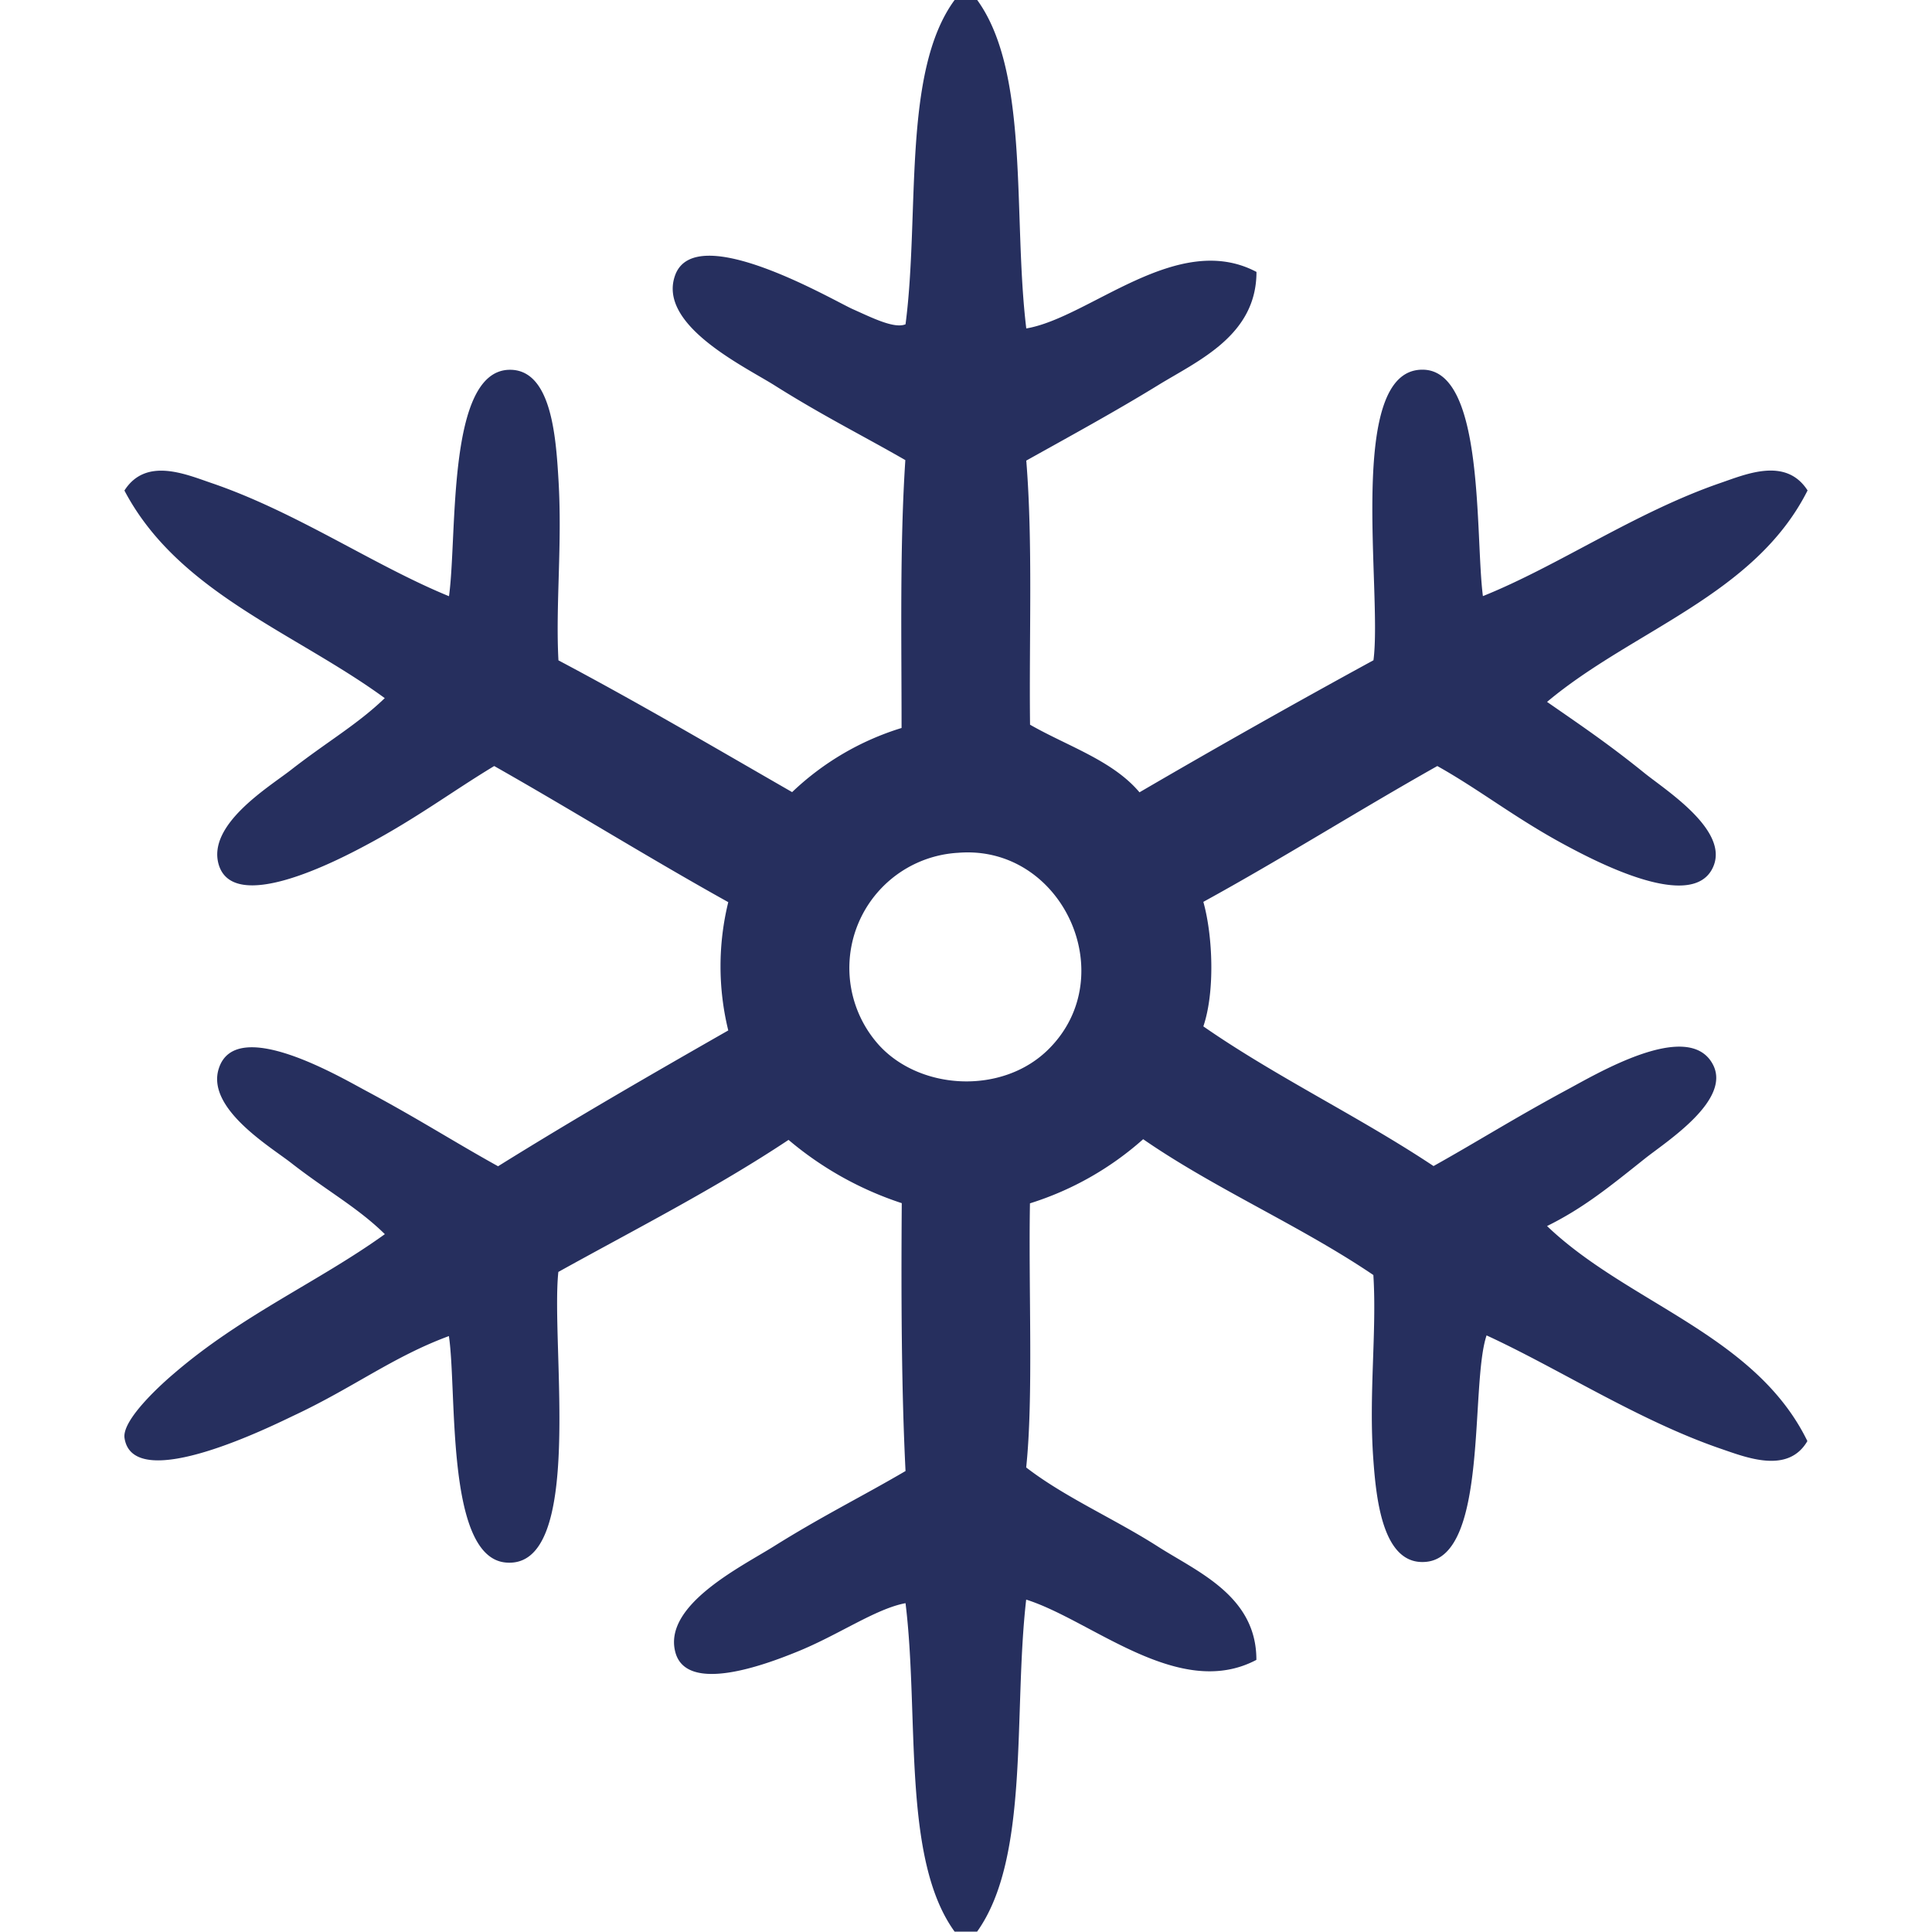
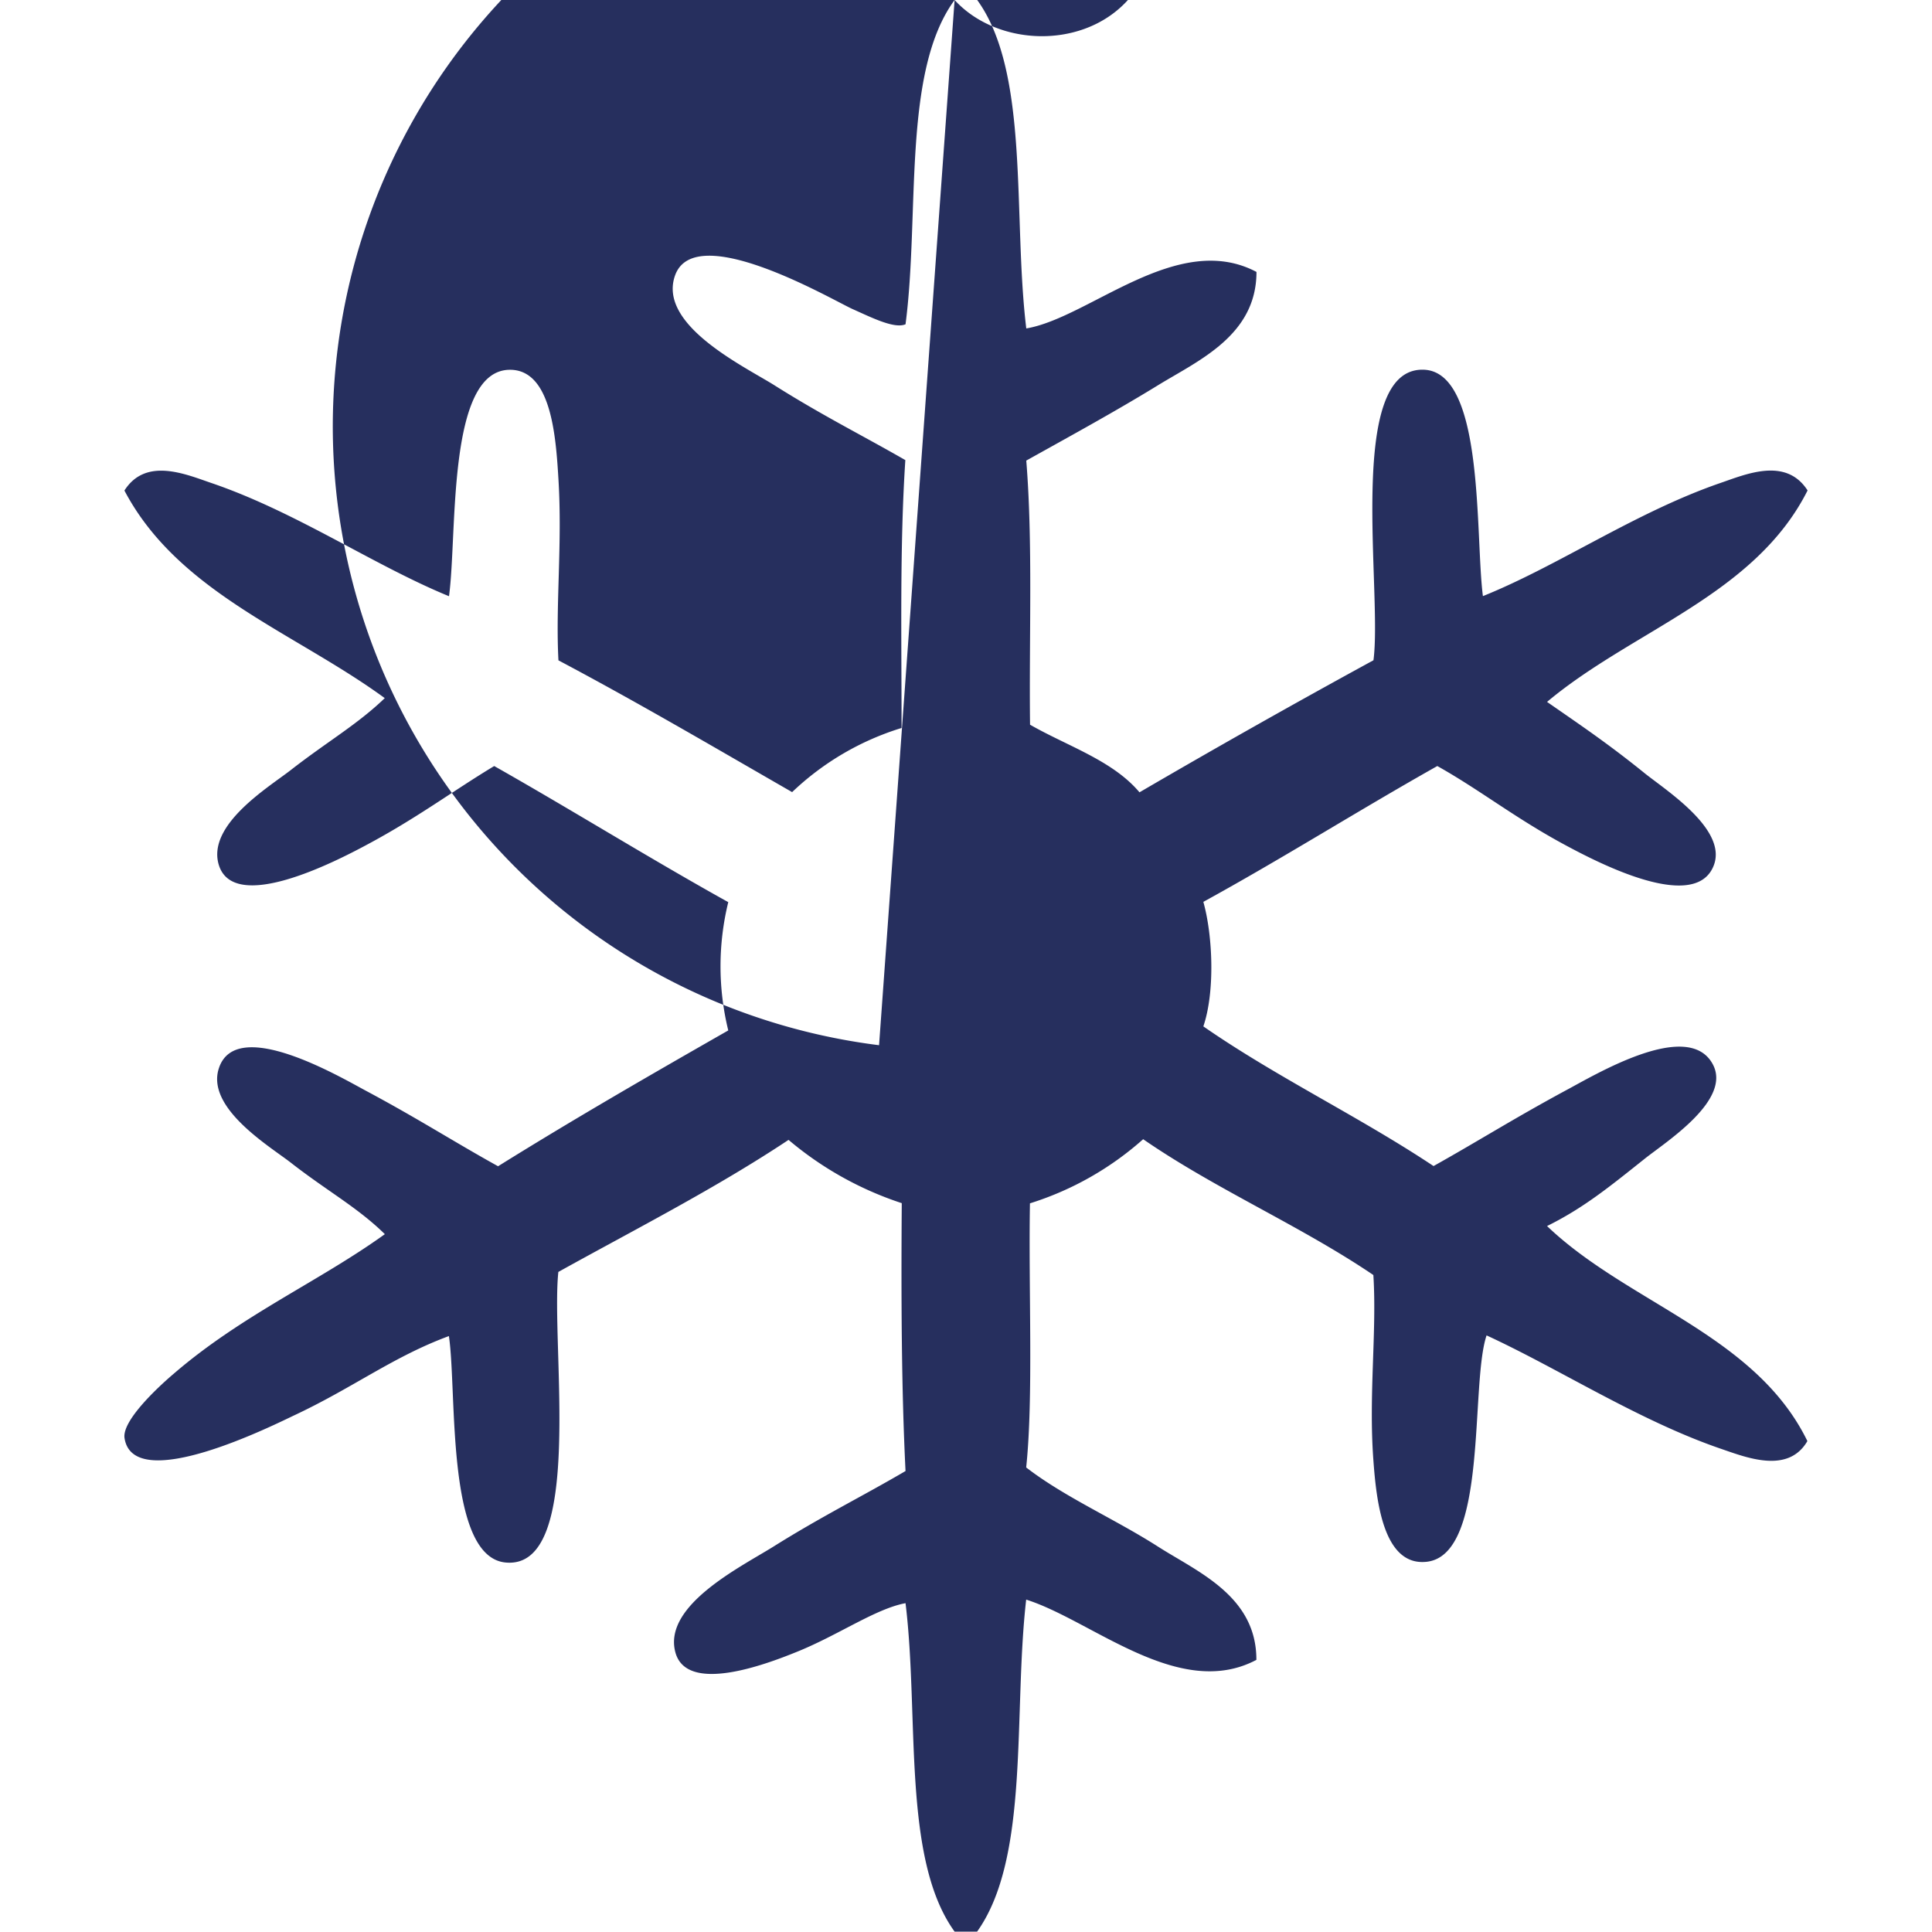
<svg xmlns="http://www.w3.org/2000/svg" id="d6106757-6a37-4b7c-838a-93b7d3b49624" data-name="bread" viewBox="0 0 200 200">
  <title>cuisine_frozen</title>
-   <path d="M98.82,0h2.34c5.47,7.55,3.67,22.37,5.08,34,6.53-1.1,15.64-10.18,23.83-5.85,0,6.57-6,9.16-10.16,11.71-4.44,2.73-9.3,5.38-13.67,7.82.69,8.55.28,18.2.39,27.34,3.89,2.23,8.55,3.7,11.33,7q12-7,24.22-13.67c.94-7.11-2.88-30.12,5.08-30.08,6.46,0,5.43,17.08,6.25,23.44,7.81-3.14,15.8-8.69,24.61-11.72,2.67-.92,6.77-2.69,9,.78C181.66,61.62,169,65.23,160.15,72.66,163.52,75,166.5,77,170.3,80.08c2.34,1.86,8.81,6,7,9.76-2.15,4.52-11.88-.54-15.23-2.34-5.18-2.78-8.9-5.75-13.28-8.2-8.17,4.6-16,9.55-24.22,14.06,1,3.58,1.2,9.37,0,12.89,7.53,5.23,16.17,9.36,23.83,14.46,4.56-2.55,8.27-4.9,13.67-7.82,3-1.59,12.67-7.47,15.23-2.73,2,3.69-4.78,8-7,9.76-3.76,3-6.41,5.15-10.15,7,8.36,8,21.57,11.24,26.95,22.26-2,3.43-6.29,1.71-9,.78-8.49-2.92-16.72-8.27-24.21-11.72-1.73,5.11.22,22.81-6.25,23.44-4.48.44-5.17-6.43-5.47-10.55-.5-6.75.37-13.26,0-19.14-7.53-5.1-16.36-8.9-23.83-14.06a32,32,0,0,1-11.72,6.64c-.16,9,.37,20.16-.39,27.34,4,3.09,9.16,5.32,13.67,8.21,4.09,2.61,10.18,5.11,10.16,11.71-8,4.23-17-4.08-23.83-6.24-1.35,11.79.4,26.7-5.08,34.37H98.82c-5.47-7.55-3.65-22.39-5.08-34-3.12.58-7,3.34-11.33,5.07-3.14,1.27-11.35,4.37-12.5,0-1.28-4.85,6.76-8.81,10.16-10.93,5.06-3.17,9.22-5.21,13.67-7.82-.42-8.38-.46-17.9-.39-27.73A35,35,0,0,1,81.63,118c-7.52,5-15.79,9.21-23.83,13.67-.81,7.65,2.8,30.88-5.47,30.08-6.22-.61-5-17.68-5.86-23.44-5.75,2.12-9.87,5.32-16,8.2-1.88.88-16.68,8.36-17.58,2.35-.29-2,4.32-6,5.08-6.64,7.07-6.1,15-9.52,21.87-14.46-2.83-2.78-6-4.48-9.76-7.42-2.2-1.7-8.78-5.66-7.42-9.76,1.78-5.43,12.5.88,15.23,2.34,5.46,2.92,9.07,5.26,13.67,7.81,7.78-4.85,15.79-9.47,23.83-14.06a27.87,27.87,0,0,1,0-13.28C67.16,88.81,59.3,83.91,51.16,79.3c-4.3,2.59-8,5.39-13.28,8.2-3.21,1.72-13.72,7.12-15.24,2-1.21-4.13,5.16-8,7.43-9.76C33.86,76.78,37,75,39.83,72.27,30.5,65.45,18.45,61.36,12.88,50.78c2.21-3.47,6.31-1.7,9-.78,8.81,3,16.81,8.53,24.6,11.72.88-6.38-.26-23.34,6.26-23.44,4.31-.06,4.8,6.82,5.07,11.33.41,6.73-.31,13,0,18.75C66.06,72.73,74,77.4,82,82a28.55,28.55,0,0,1,11.33-6.64c0-9.34-.19-18.94.39-27.73-4.5-2.59-8.59-4.61-13.67-7.82-3.24-2-12-6.25-10.16-11.32C72,22.7,86.29,31.12,88.27,32s4.3,2.06,5.47,1.57C95.23,22.19,93.36,7.43,98.82,0ZM91,108.2c4.3,4.7,12.83,5.14,17.57.39,7.63-7.62,1.37-21.18-9.37-20.31A11.94,11.94,0,0,0,91,108.2Z" style="fill:#262f5e" />
+   <path d="M98.82,0h2.34c5.47,7.55,3.67,22.37,5.08,34,6.53-1.1,15.64-10.18,23.83-5.85,0,6.57-6,9.16-10.16,11.71-4.44,2.73-9.3,5.38-13.67,7.82.69,8.55.28,18.2.39,27.34,3.89,2.23,8.55,3.7,11.33,7q12-7,24.22-13.67c.94-7.11-2.88-30.12,5.08-30.08,6.46,0,5.43,17.08,6.25,23.44,7.81-3.14,15.8-8.69,24.61-11.72,2.67-.92,6.77-2.69,9,.78C181.66,61.62,169,65.23,160.15,72.66,163.52,75,166.5,77,170.3,80.08c2.34,1.86,8.81,6,7,9.76-2.15,4.52-11.88-.54-15.23-2.34-5.18-2.78-8.9-5.75-13.28-8.2-8.17,4.6-16,9.55-24.22,14.06,1,3.58,1.2,9.37,0,12.89,7.53,5.23,16.17,9.36,23.83,14.46,4.56-2.55,8.27-4.9,13.67-7.82,3-1.59,12.67-7.47,15.23-2.73,2,3.69-4.78,8-7,9.76-3.76,3-6.41,5.15-10.15,7,8.36,8,21.57,11.24,26.95,22.26-2,3.43-6.29,1.71-9,.78-8.49-2.92-16.72-8.27-24.21-11.72-1.73,5.11.22,22.81-6.25,23.44-4.48.44-5.17-6.43-5.47-10.55-.5-6.75.37-13.26,0-19.14-7.53-5.1-16.36-8.9-23.83-14.06a32,32,0,0,1-11.72,6.64c-.16,9,.37,20.16-.39,27.34,4,3.09,9.16,5.32,13.67,8.21,4.09,2.61,10.18,5.11,10.16,11.71-8,4.23-17-4.08-23.83-6.24-1.35,11.79.4,26.7-5.08,34.37H98.82c-5.47-7.55-3.65-22.39-5.08-34-3.12.58-7,3.34-11.33,5.07-3.14,1.27-11.35,4.37-12.5,0-1.28-4.85,6.76-8.81,10.16-10.93,5.06-3.17,9.22-5.21,13.67-7.82-.42-8.38-.46-17.9-.39-27.73A35,35,0,0,1,81.63,118c-7.52,5-15.79,9.21-23.83,13.67-.81,7.65,2.8,30.88-5.47,30.08-6.22-.61-5-17.68-5.86-23.44-5.75,2.12-9.87,5.32-16,8.2-1.88.88-16.68,8.36-17.58,2.35-.29-2,4.32-6,5.08-6.64,7.07-6.1,15-9.52,21.87-14.46-2.83-2.78-6-4.48-9.76-7.42-2.2-1.7-8.78-5.66-7.42-9.76,1.78-5.43,12.5.88,15.23,2.34,5.46,2.92,9.07,5.26,13.67,7.81,7.78-4.85,15.79-9.47,23.83-14.06a27.87,27.87,0,0,1,0-13.28C67.16,88.81,59.3,83.91,51.16,79.3c-4.3,2.59-8,5.39-13.28,8.2-3.21,1.72-13.72,7.12-15.24,2-1.21-4.13,5.16-8,7.43-9.76C33.86,76.78,37,75,39.83,72.27,30.5,65.45,18.45,61.36,12.88,50.78c2.21-3.47,6.31-1.7,9-.78,8.81,3,16.81,8.53,24.6,11.72.88-6.38-.26-23.34,6.26-23.44,4.31-.06,4.8,6.82,5.07,11.33.41,6.73-.31,13,0,18.75C66.06,72.73,74,77.4,82,82a28.55,28.55,0,0,1,11.33-6.64c0-9.34-.19-18.94.39-27.73-4.5-2.59-8.59-4.61-13.67-7.82-3.24-2-12-6.25-10.16-11.32C72,22.7,86.29,31.12,88.27,32s4.3,2.06,5.47,1.57C95.23,22.19,93.36,7.43,98.82,0Zc4.3,4.7,12.83,5.14,17.57.39,7.63-7.62,1.37-21.18-9.37-20.31A11.94,11.94,0,0,0,91,108.2Z" style="fill:#262f5e" />
</svg>